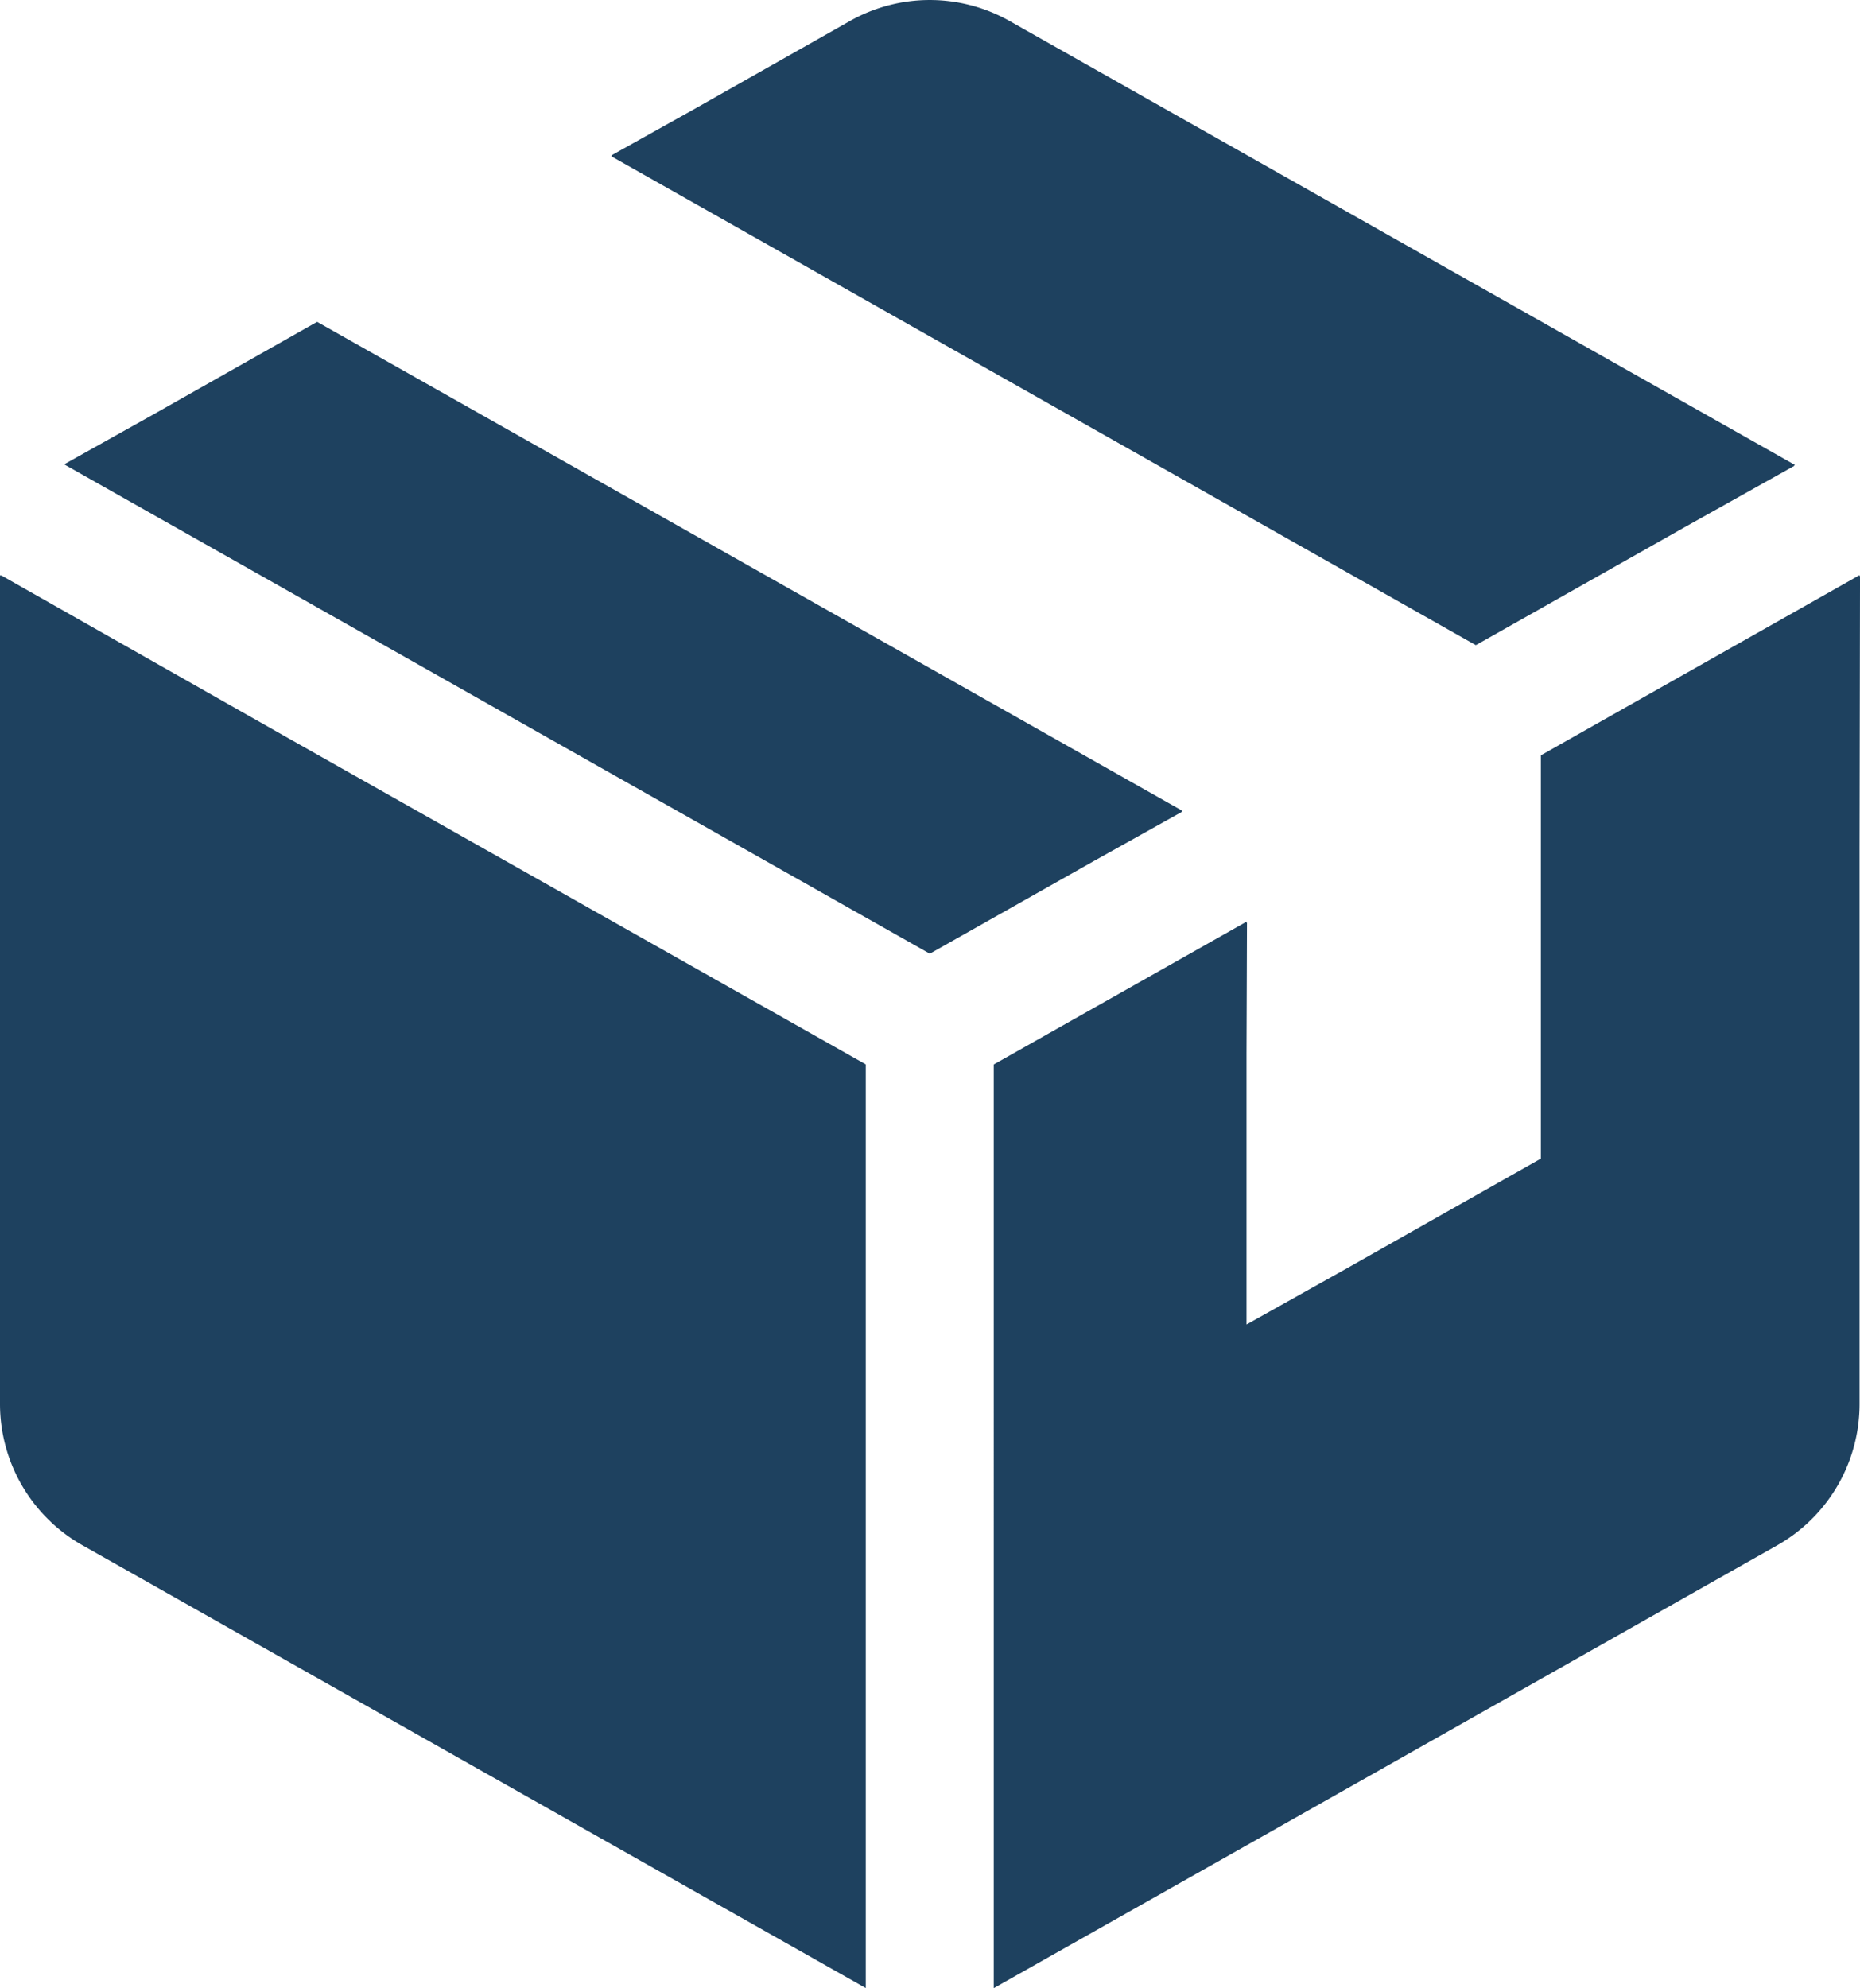
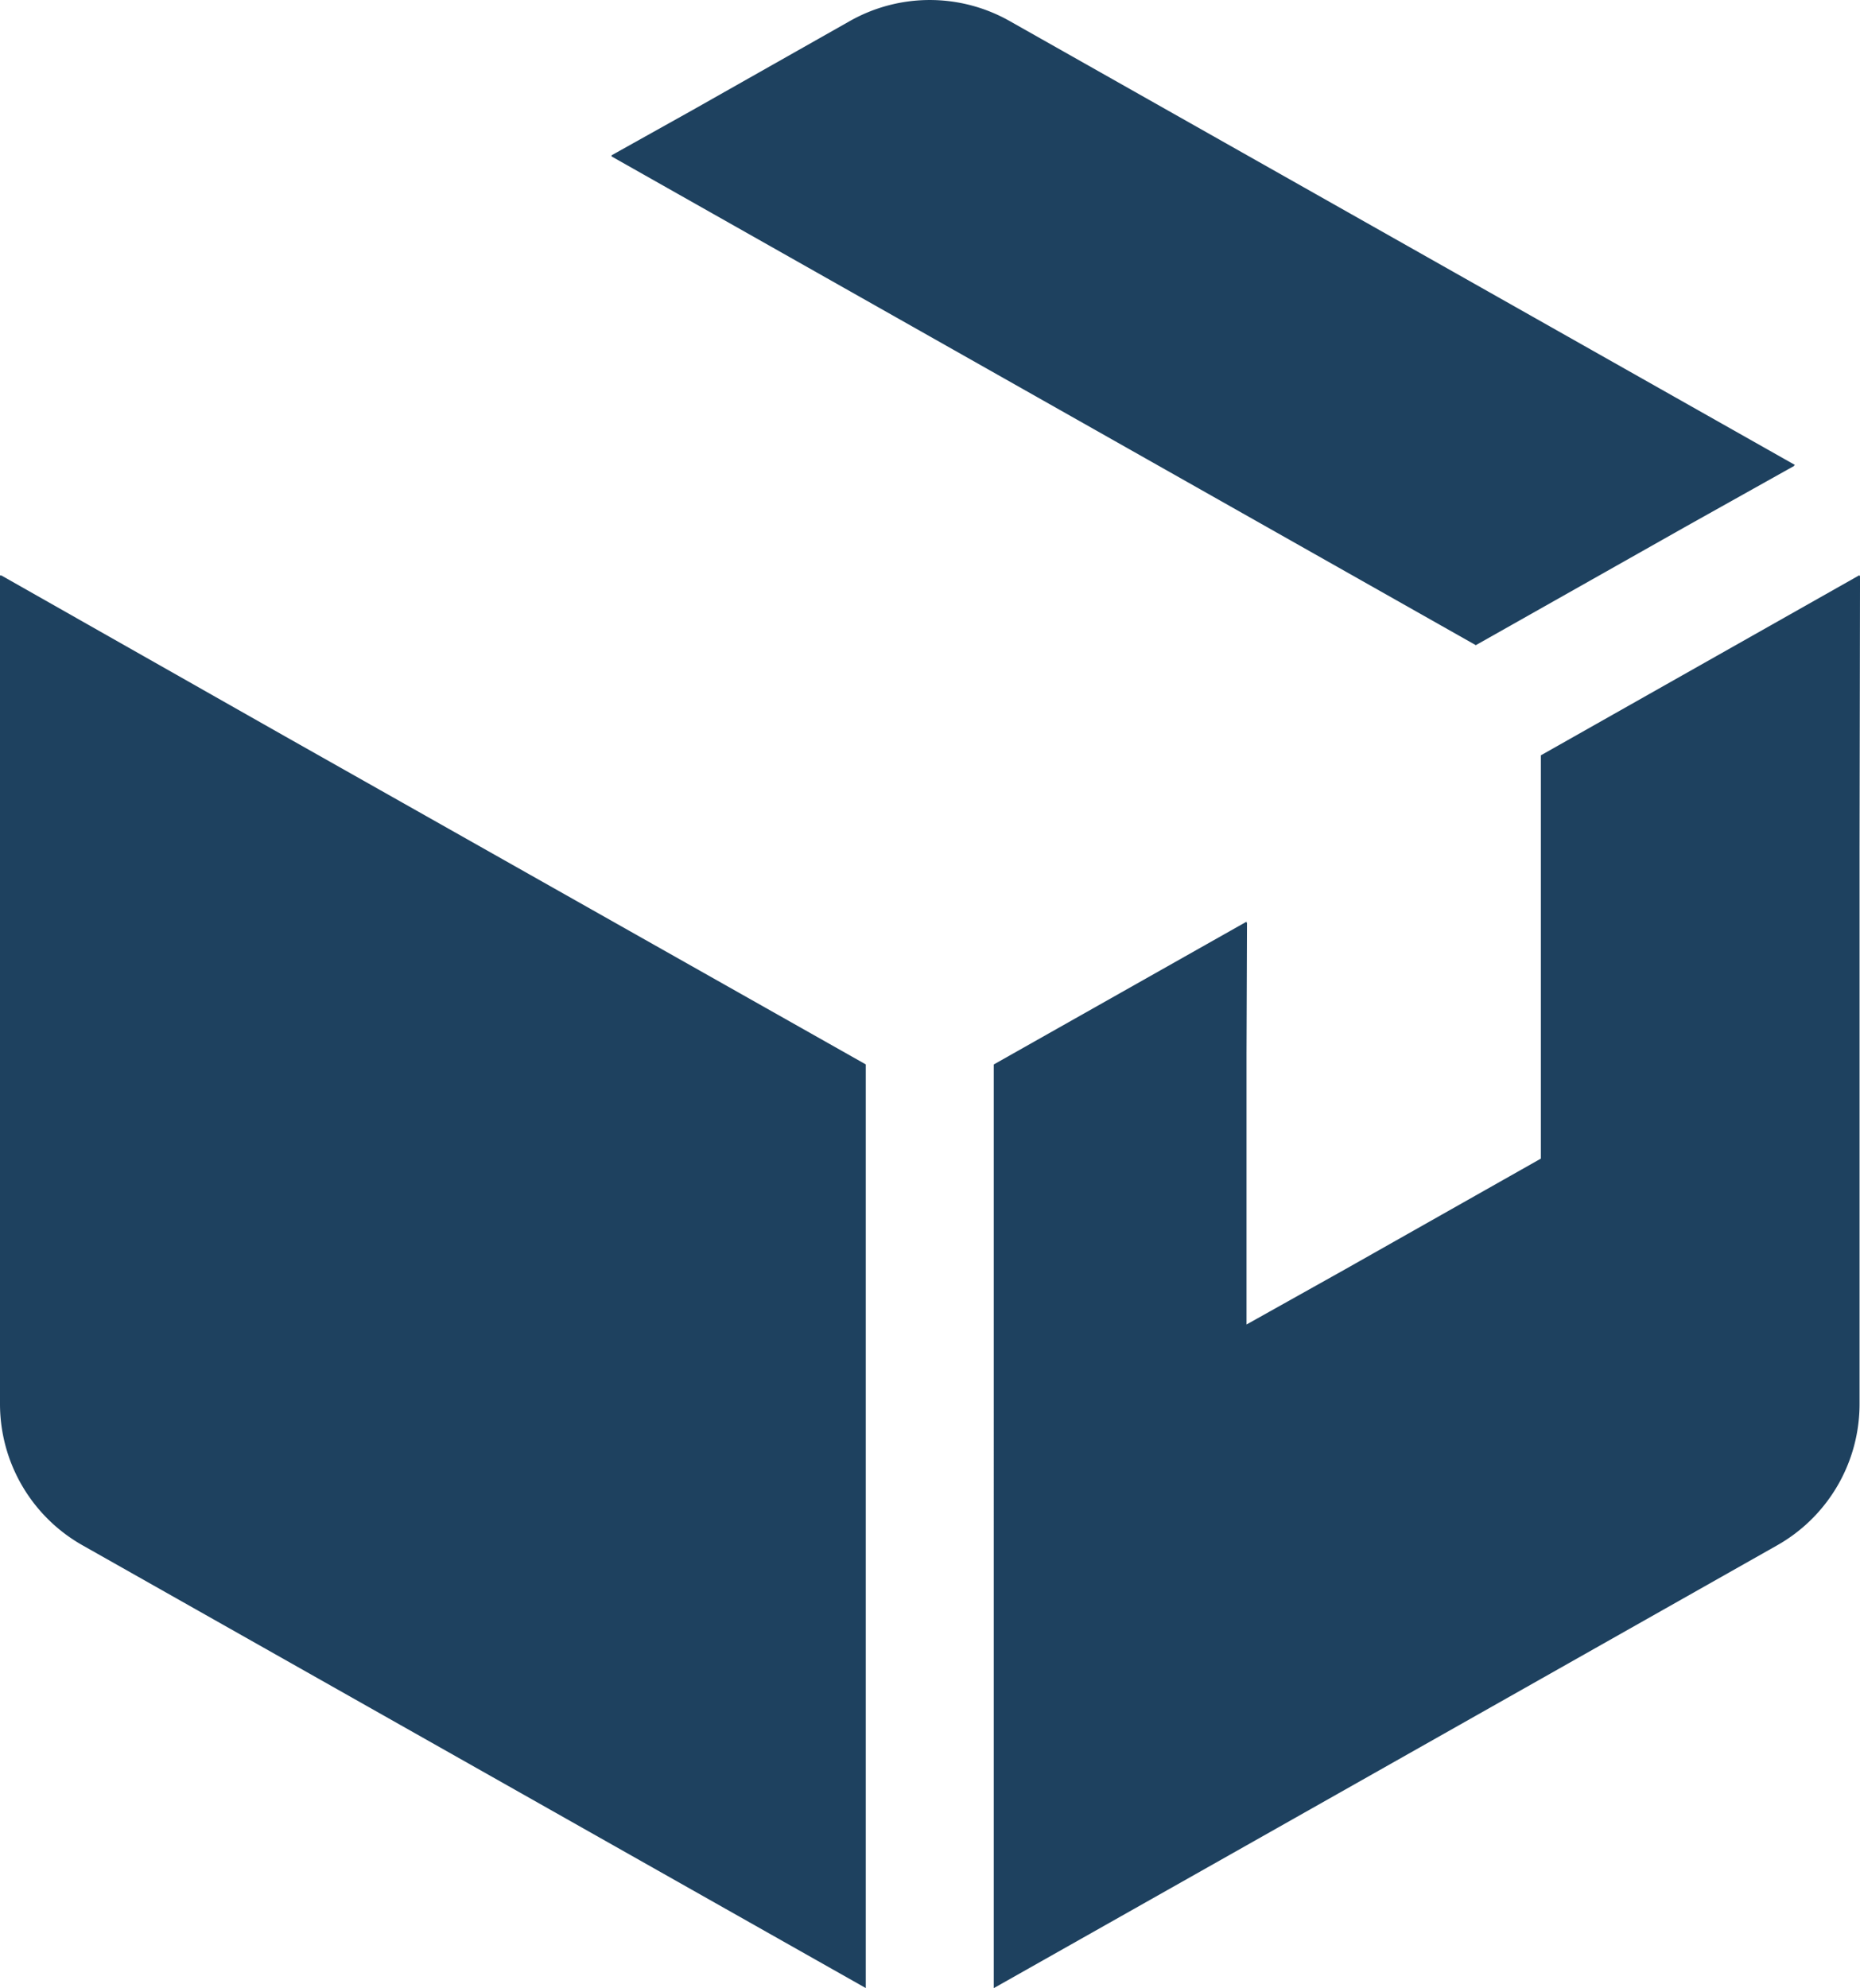
<svg xmlns="http://www.w3.org/2000/svg" width="102.95" height="110" viewBox="0 0 102.95 110">
  <defs>
    <clipPath id="clip-path">
      <rect id="長方形_81" data-name="長方形 81" width="102.95" height="110" fill="#1e415f" />
    </clipPath>
  </defs>
  <g id="グループ_87" data-name="グループ 87" clip-path="url(#clip-path)">
    <path id="パス_57" data-name="パス 57" d="M.053,204.3v.03L0,204.3v45.85a8.983,8.983,0,0,0,4.562,7.818l43.358,24.5V231.364L15.794,213.223Z" transform="translate(0 -172.473)" fill="#1e415f" />
-     <path id="パス_58" data-name="パス 58" d="M84.808,141.4l-.028-.016.055-.031-47.9-27.059-9.116,5.153-4.83,2.7.028.016-.055.031,47.885,27.059,9.093-5.134Z" transform="translate(-19.383 -96.487)" fill="#1e415f" />
    <path id="パス_59" data-name="パス 59" d="M264.957,35.693l11.653-6.58,5.977-3.344-.028-.016.053-.03L239.146,1.162a8.986,8.986,0,0,0-8.837,0L221.58,6.1l-4.465,2.493.028.016-.053.031,47.867,27.059Z" transform="translate(-183.266)" fill="#1e415f" />
    <path id="パス_60" data-name="パス 60" d="M400.967,204.242l-.026.014V204.2l-17.638,9.97v22.313l-10.844,6.13-5.449,3.049v-15l.026-7.239-.026.014v-.062l-13.99,7.9V282.38l13.99-7.9,16.293-9.208,13.077-7.392a8.979,8.979,0,0,0,4.561-7.817V219.33l.026-15.087Z" transform="translate(-298.016 -172.38)" fill="#1e415f" />
  </g>
</svg>